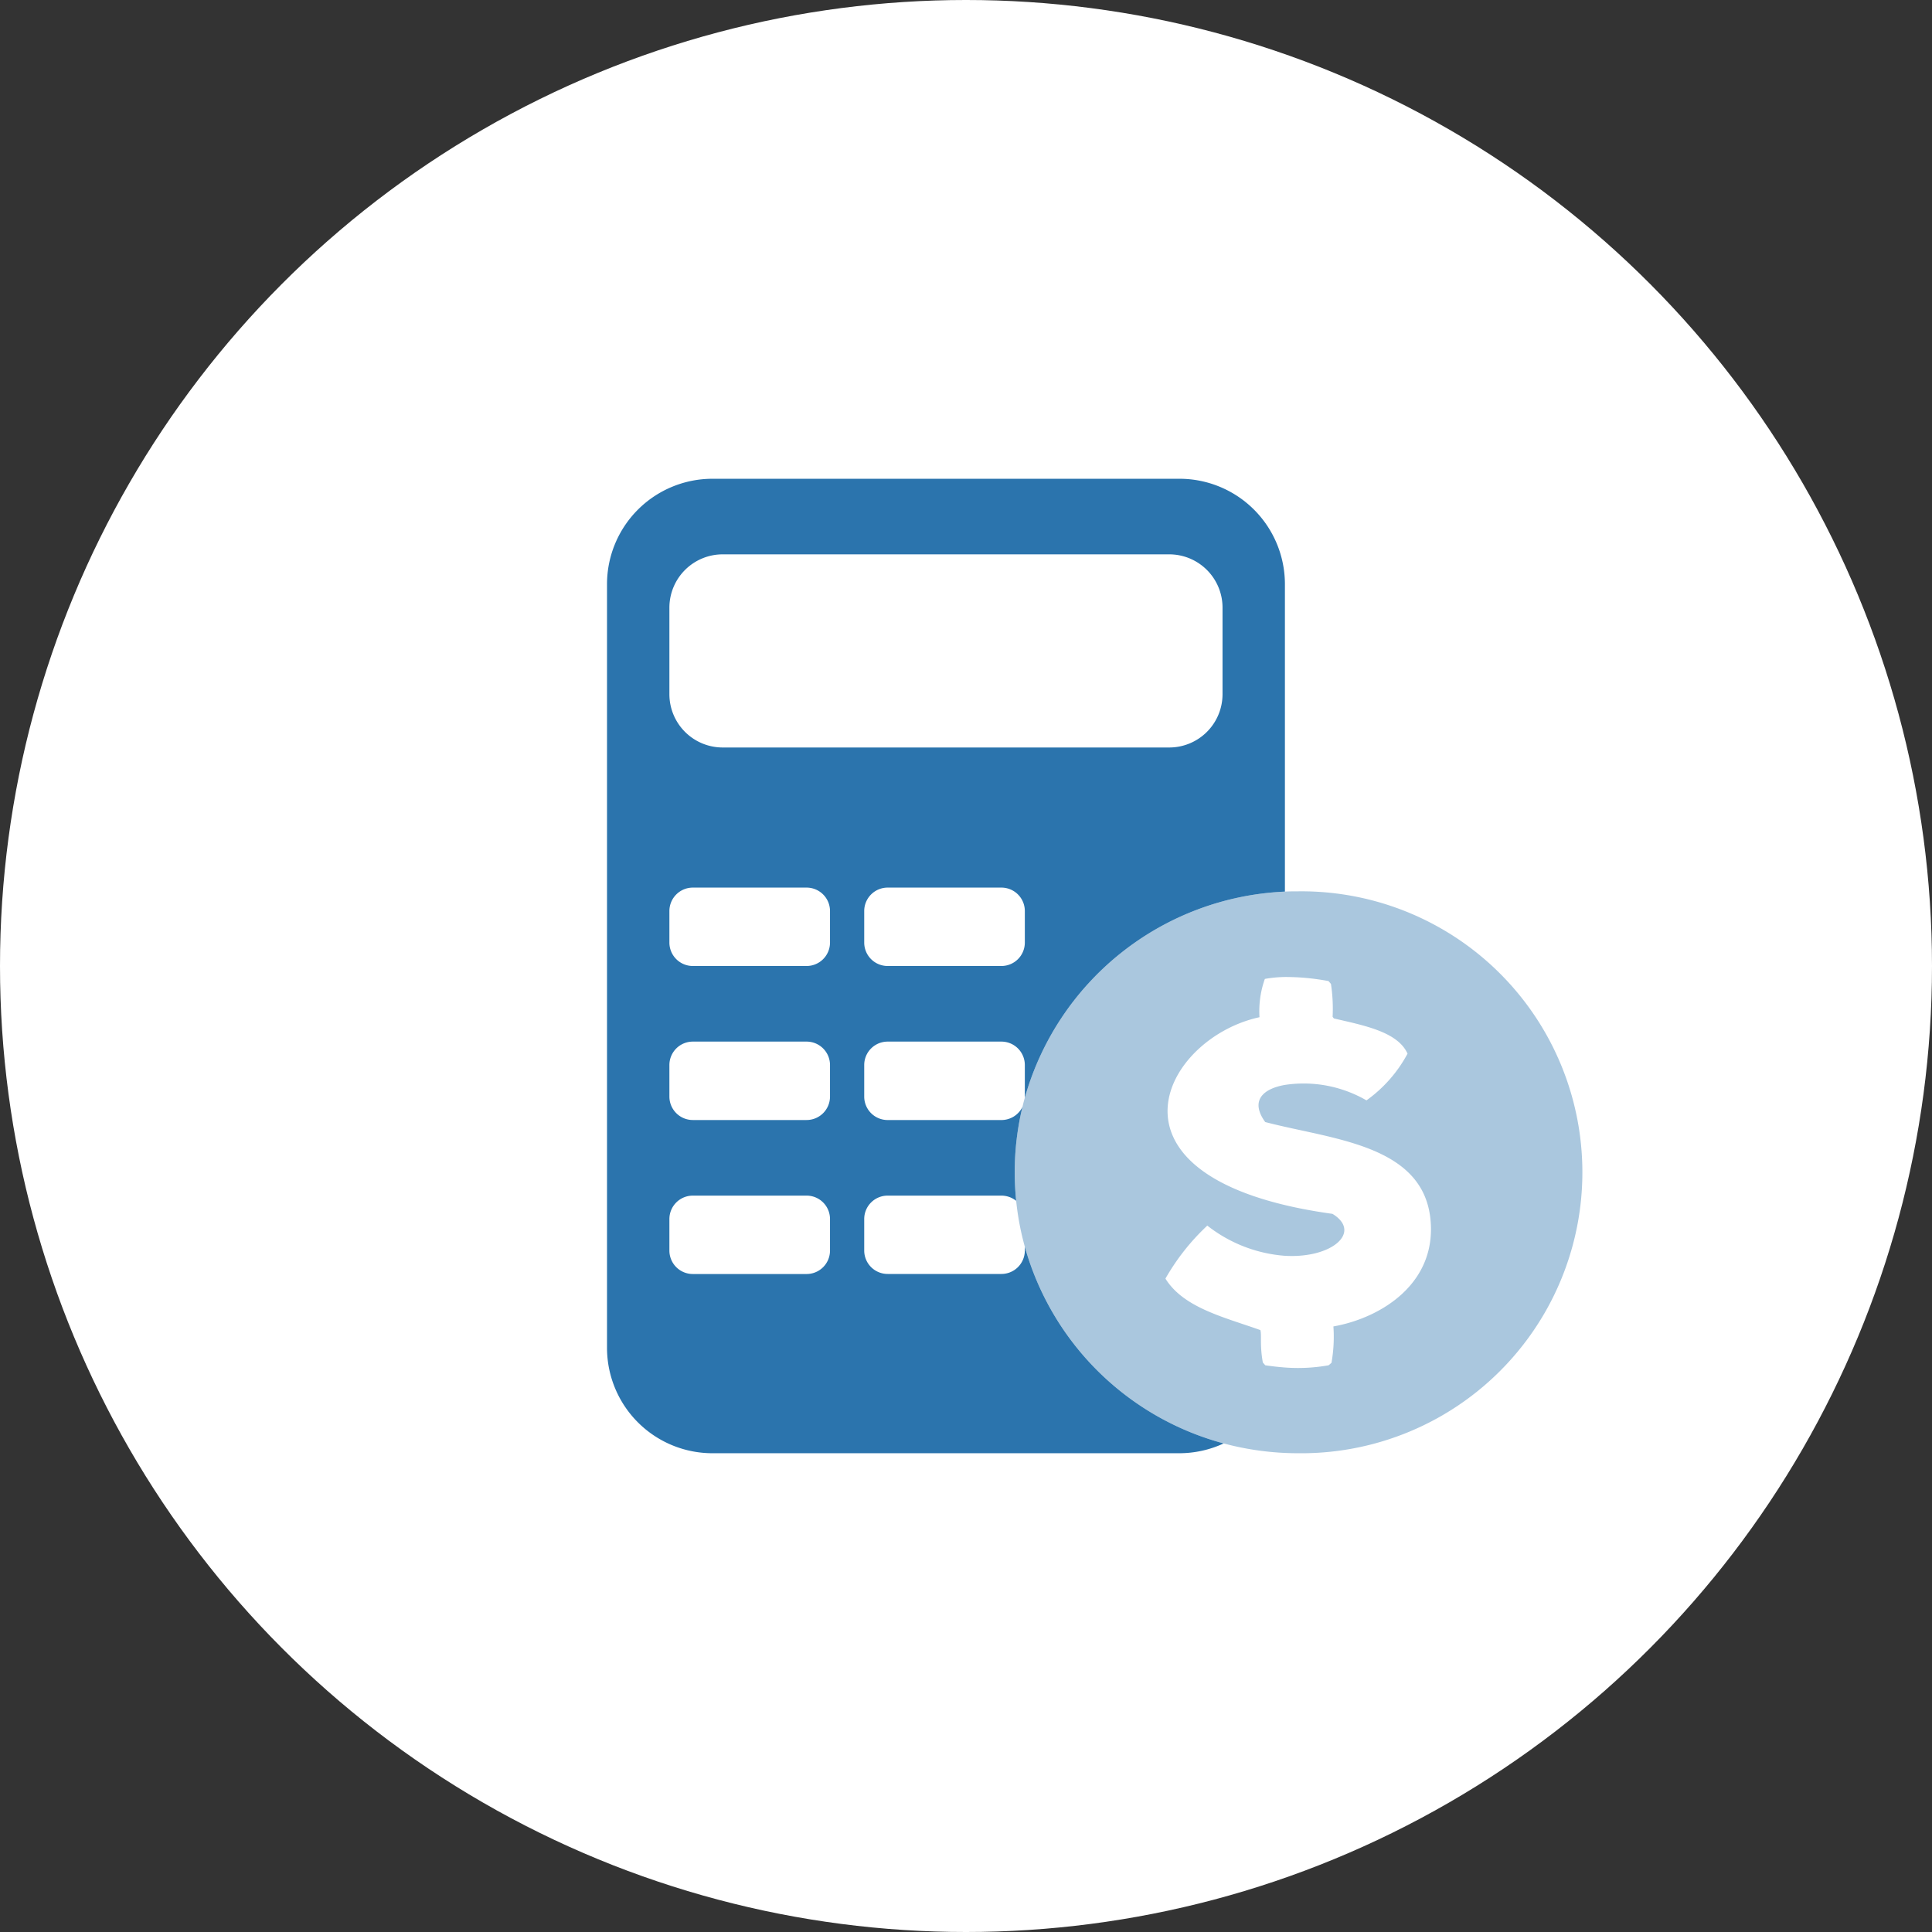
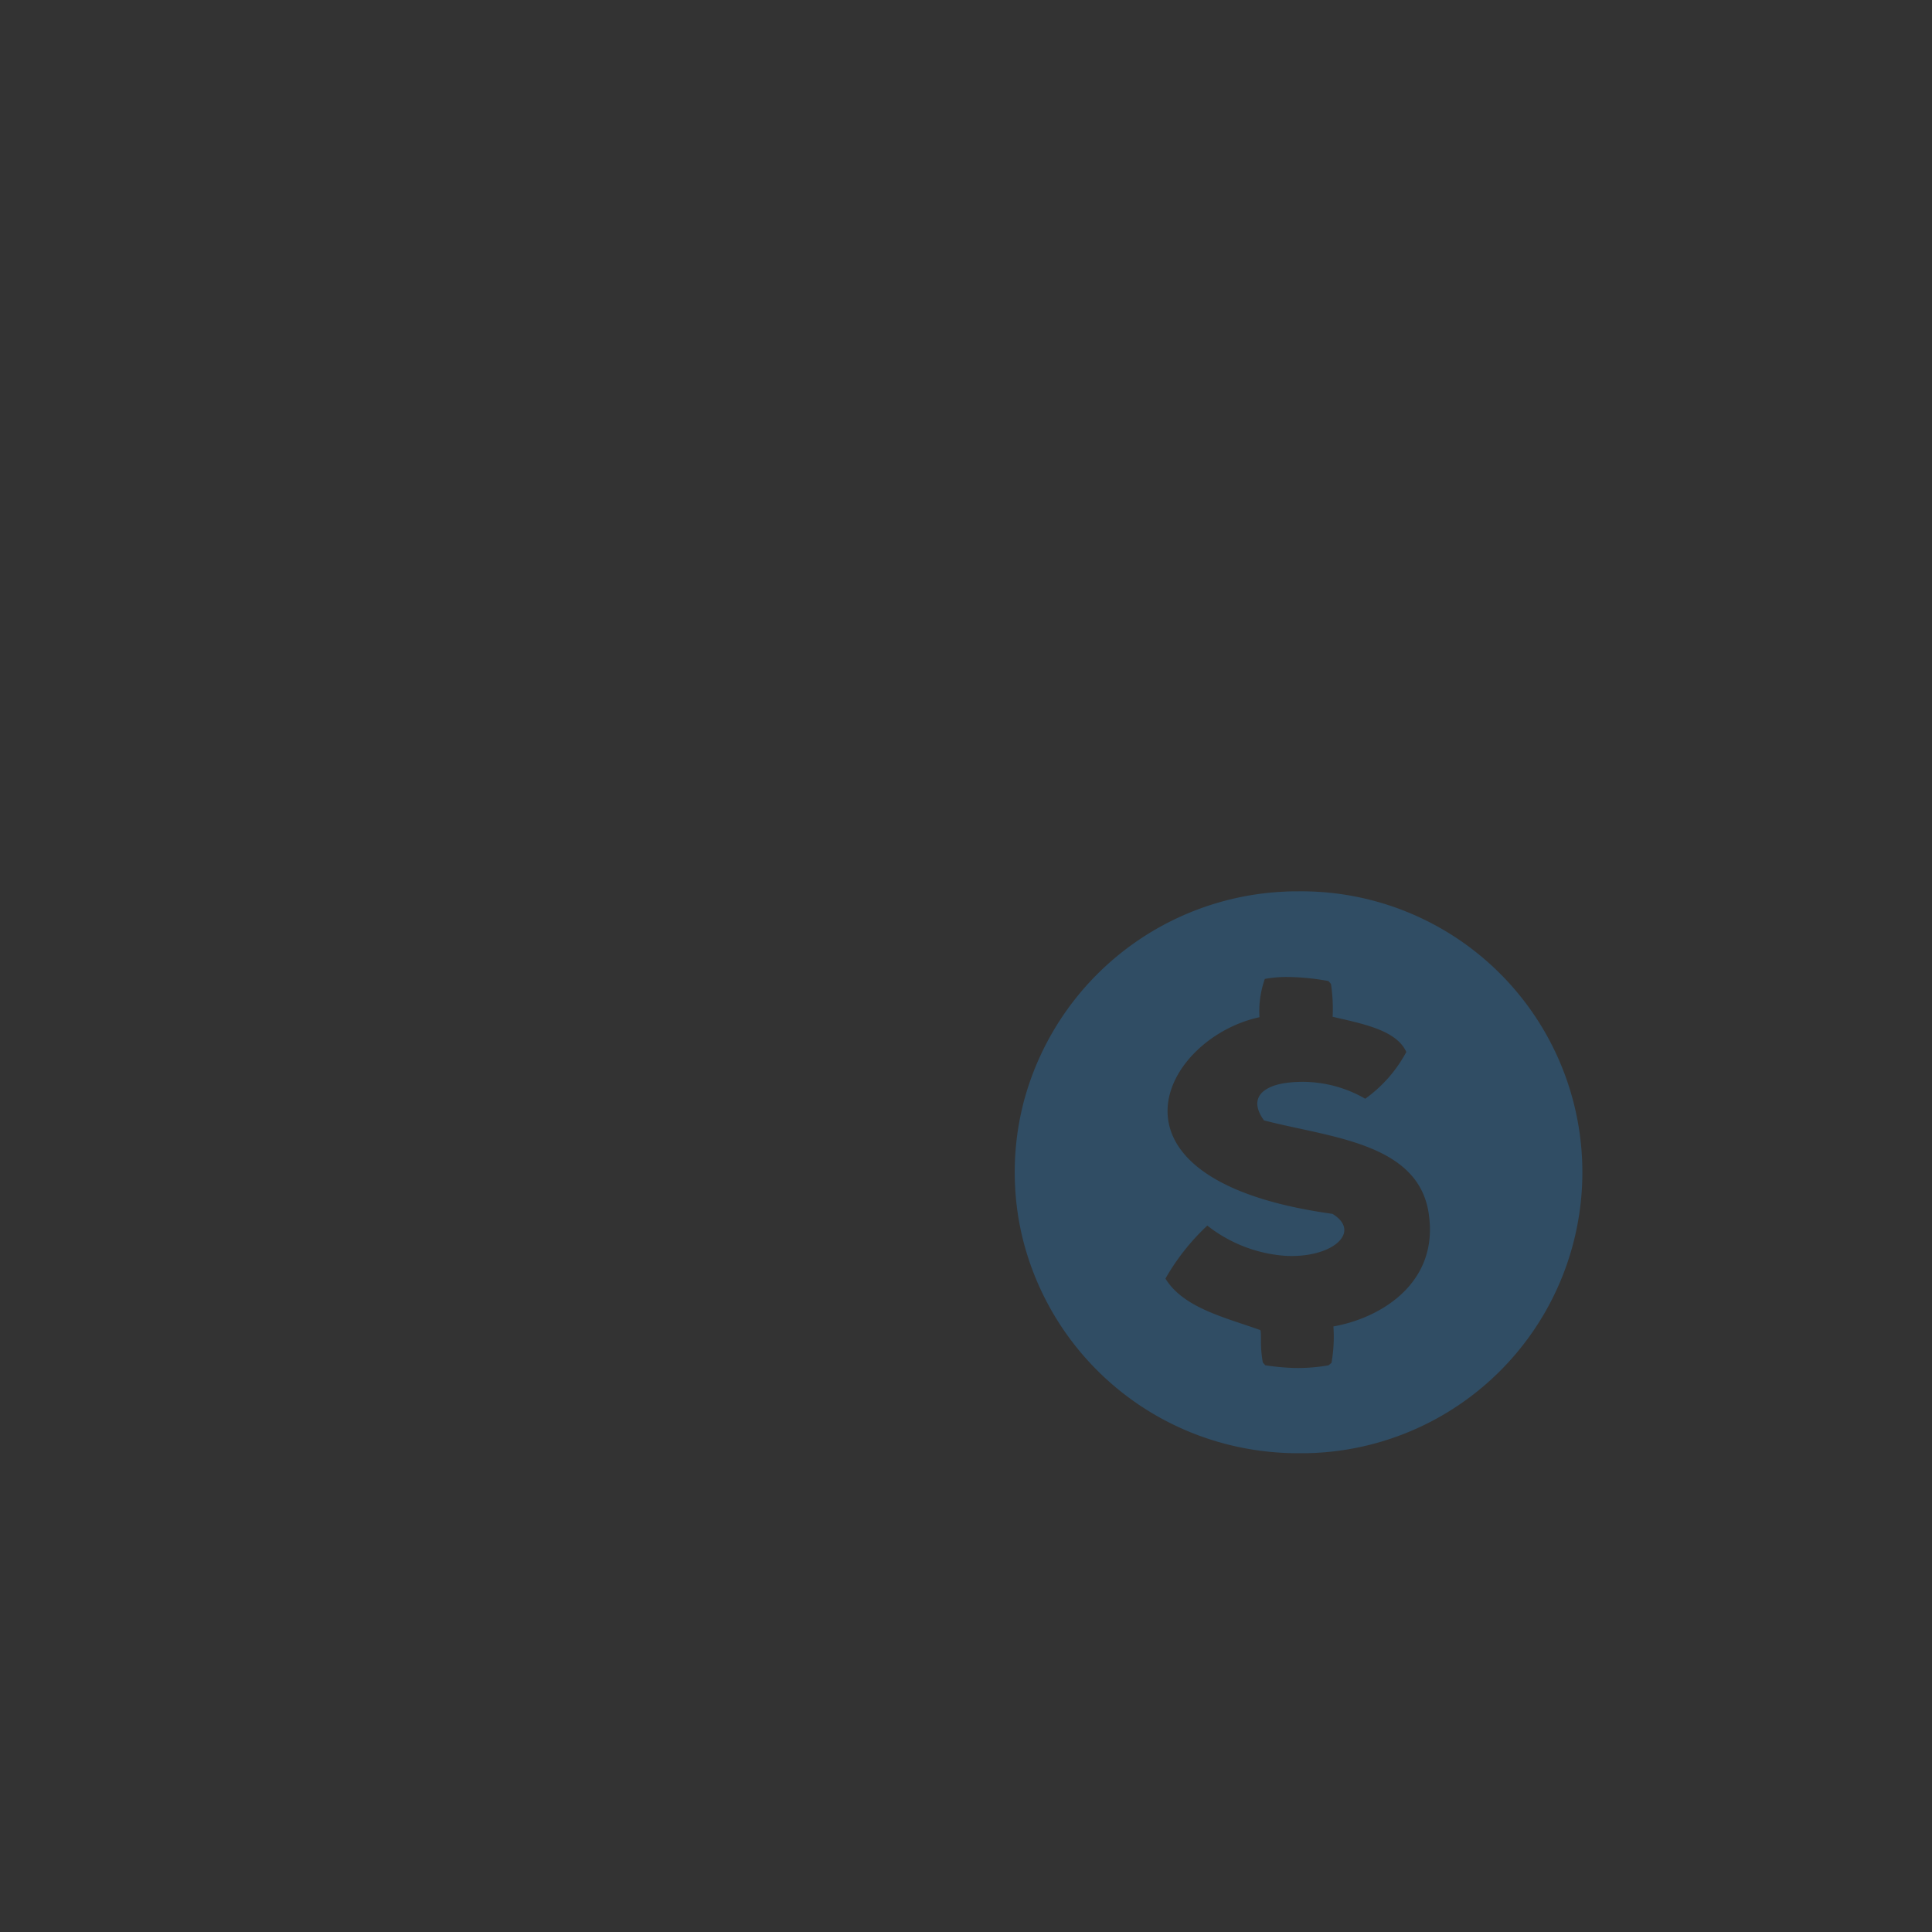
<svg xmlns="http://www.w3.org/2000/svg" viewBox="0 0 100 100">
  <rect x="0" y="0" width="100" height="100" fill="#333333" stroke="none" />
  <defs>
    <style>.cls-1{fill:#fff;}.cls-2,.cls-3{fill:#2b74ad;}.cls-3{opacity:0.4;}</style>
  </defs>
  <title>Asset 23</title>
  <g id="Layer_2" data-name="Layer 2">
    <g id="Layer_1-2" data-name="Layer 1">
-       <circle class="cls-1" cx="50" cy="50" r="50" />
-       <path class="cls-2" d="M53.041,56.836A14.65,14.65,0,0,1,66.507,46.15V30.215a5.458,5.458,0,0,0-5.481-5.434H36.9a5.458,5.458,0,0,0-5.481,5.434v39.57A5.458,5.458,0,0,0,36.9,75.219H61.026a5.48,5.48,0,0,0,2.312-.507A14.626,14.626,0,0,1,53.045,64.533v.2a1.213,1.213,0,0,1-1.218,1.207H45.95a1.213,1.213,0,0,1-1.218-1.207V63.092a1.212,1.212,0,0,1,1.218-1.207h5.877a1.226,1.226,0,0,1,.77.27,14.7,14.7,0,0,1-.075-1.478,14.408,14.408,0,0,1,.4-3.382,1.214,1.214,0,0,1-1.095.678H45.95a1.213,1.213,0,0,1-1.218-1.207V55.121a1.213,1.213,0,0,1,1.218-1.208h5.877a1.213,1.213,0,0,1,1.218,1.208v1.645A.411.411,0,0,1,53.041,56.836Zm-10.08,7.9a1.213,1.213,0,0,1-1.218,1.207H35.866a1.213,1.213,0,0,1-1.218-1.207V63.092a1.212,1.212,0,0,1,1.218-1.207h5.877a1.212,1.212,0,0,1,1.218,1.207Zm0-7.971a1.213,1.213,0,0,1-1.218,1.207H35.866a1.213,1.213,0,0,1-1.218-1.207V55.121a1.213,1.213,0,0,1,1.218-1.208h5.877a1.213,1.213,0,0,1,1.218,1.208Zm0-7.975A1.213,1.213,0,0,1,41.743,50H35.866a1.213,1.213,0,0,1-1.218-1.207V47.15a1.213,1.213,0,0,1,1.218-1.208h5.877a1.213,1.213,0,0,1,1.218,1.208Zm-5.541-10.1a2.759,2.759,0,0,1-2.772-2.749v-4.5a2.759,2.759,0,0,1,2.772-2.748H60.506a2.759,2.759,0,0,1,2.772,2.748v4.5a2.759,2.759,0,0,1-2.772,2.749ZM51.827,50H45.95a1.213,1.213,0,0,1-1.218-1.207V47.15a1.213,1.213,0,0,1,1.218-1.208h5.877a1.213,1.213,0,0,1,1.218,1.208v1.641A1.213,1.213,0,0,1,51.827,50Z" />
-       <path class="cls-3" d="M67.19,46.135c-.228,0-.459,0-.683.015A14.65,14.65,0,0,0,53.041,56.836c-.045.152-.082.3-.119.459a14.408,14.408,0,0,0-.4,3.382,14.7,14.7,0,0,0,.075,1.478v0a14.161,14.161,0,0,0,.448,2.374A14.626,14.626,0,0,0,63.338,74.712a14.848,14.848,0,0,0,3.852.507,14.543,14.543,0,1,0,0-29.084Zm1.827,22.521a7.705,7.705,0,0,1-.1,1.885l-.15.126a8.958,8.958,0,0,1-2.35.107c-.332-.026-.643-.066-.926-.107l-.127-.145c-.165-.914-.053-1.422-.128-1.677-1.905-.678-3.975-1.156-4.913-2.664a11.623,11.623,0,0,1,2.167-2.744A7.389,7.389,0,0,0,66.507,65c2.447.144,4-1.23,2.462-2.171-.9-.126-1.723-.277-2.462-.455-9.673-2.308-5.99-8.716-1.316-9.723a5,5,0,0,1,.277-1.982,6.434,6.434,0,0,1,1.039-.1,12.108,12.108,0,0,1,2.256.211l.127.148a8.563,8.563,0,0,1,.086,1.7l.064.086c1.55.363,3.3.685,3.814,1.822a7.064,7.064,0,0,1-2.126,2.419,6.491,6.491,0,0,0-4.221-.8c-1.144.2-1.813.822-1.02,1.922.328.085.672.167,1.02.245,3.257.733,7.166,1.27,7.532,4.774C74.382,66.429,71.483,68.219,69.017,68.656Z" />
+       <path class="cls-3" d="M67.19,46.135c-.228,0-.459,0-.683.015A14.65,14.65,0,0,0,53.041,56.836c-.045.152-.082.3-.119.459a14.408,14.408,0,0,0-.4,3.382,14.7,14.7,0,0,0,.075,1.478v0a14.161,14.161,0,0,0,.448,2.374A14.626,14.626,0,0,0,63.338,74.712a14.848,14.848,0,0,0,3.852.507,14.543,14.543,0,1,0,0-29.084Zm1.827,22.521a7.705,7.705,0,0,1-.1,1.885l-.15.126a8.958,8.958,0,0,1-2.35.107c-.332-.026-.643-.066-.926-.107l-.127-.145c-.165-.914-.053-1.422-.128-1.677-1.905-.678-3.975-1.156-4.913-2.664a11.623,11.623,0,0,1,2.167-2.744A7.389,7.389,0,0,0,66.507,65c2.447.144,4-1.23,2.462-2.171-.9-.126-1.723-.277-2.462-.455-9.673-2.308-5.99-8.716-1.316-9.723a5,5,0,0,1,.277-1.982,6.434,6.434,0,0,1,1.039-.1,12.108,12.108,0,0,1,2.256.211l.127.148a8.563,8.563,0,0,1,.086,1.7c1.55.363,3.3.685,3.814,1.822a7.064,7.064,0,0,1-2.126,2.419,6.491,6.491,0,0,0-4.221-.8c-1.144.2-1.813.822-1.02,1.922.328.085.672.167,1.02.245,3.257.733,7.166,1.27,7.532,4.774C74.382,66.429,71.483,68.219,69.017,68.656Z" />
    </g>
  </g>
</svg>